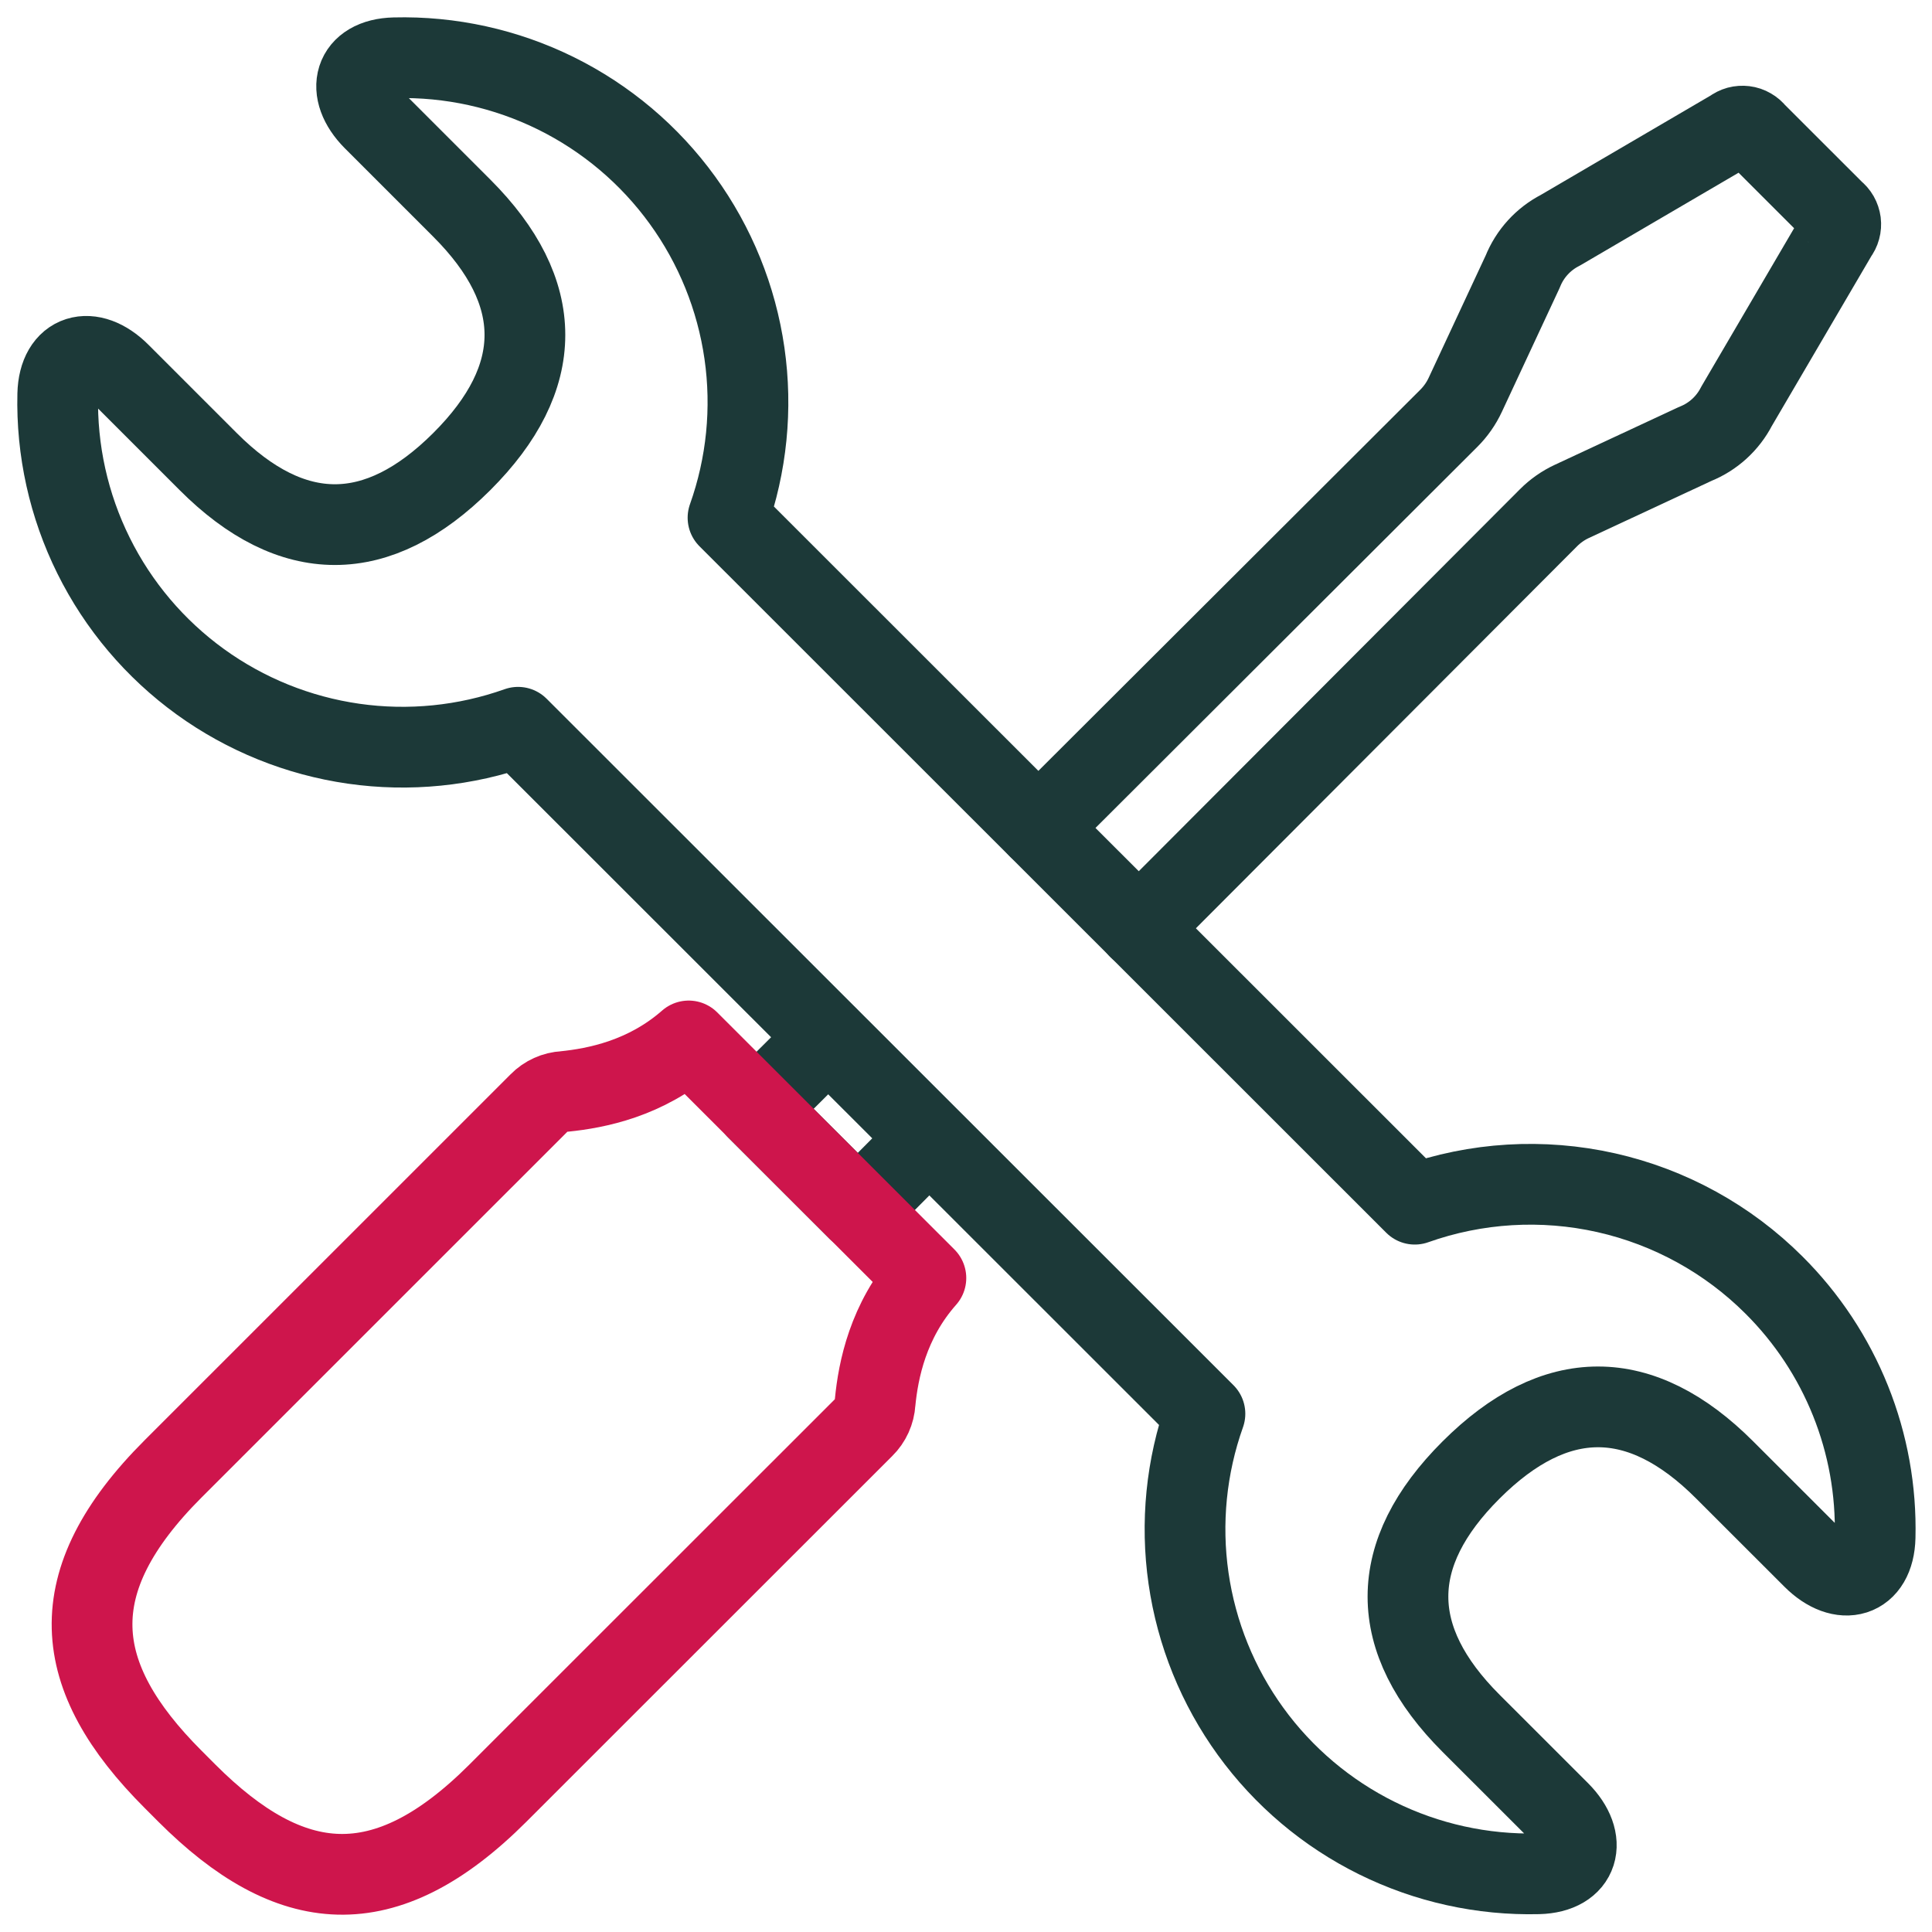
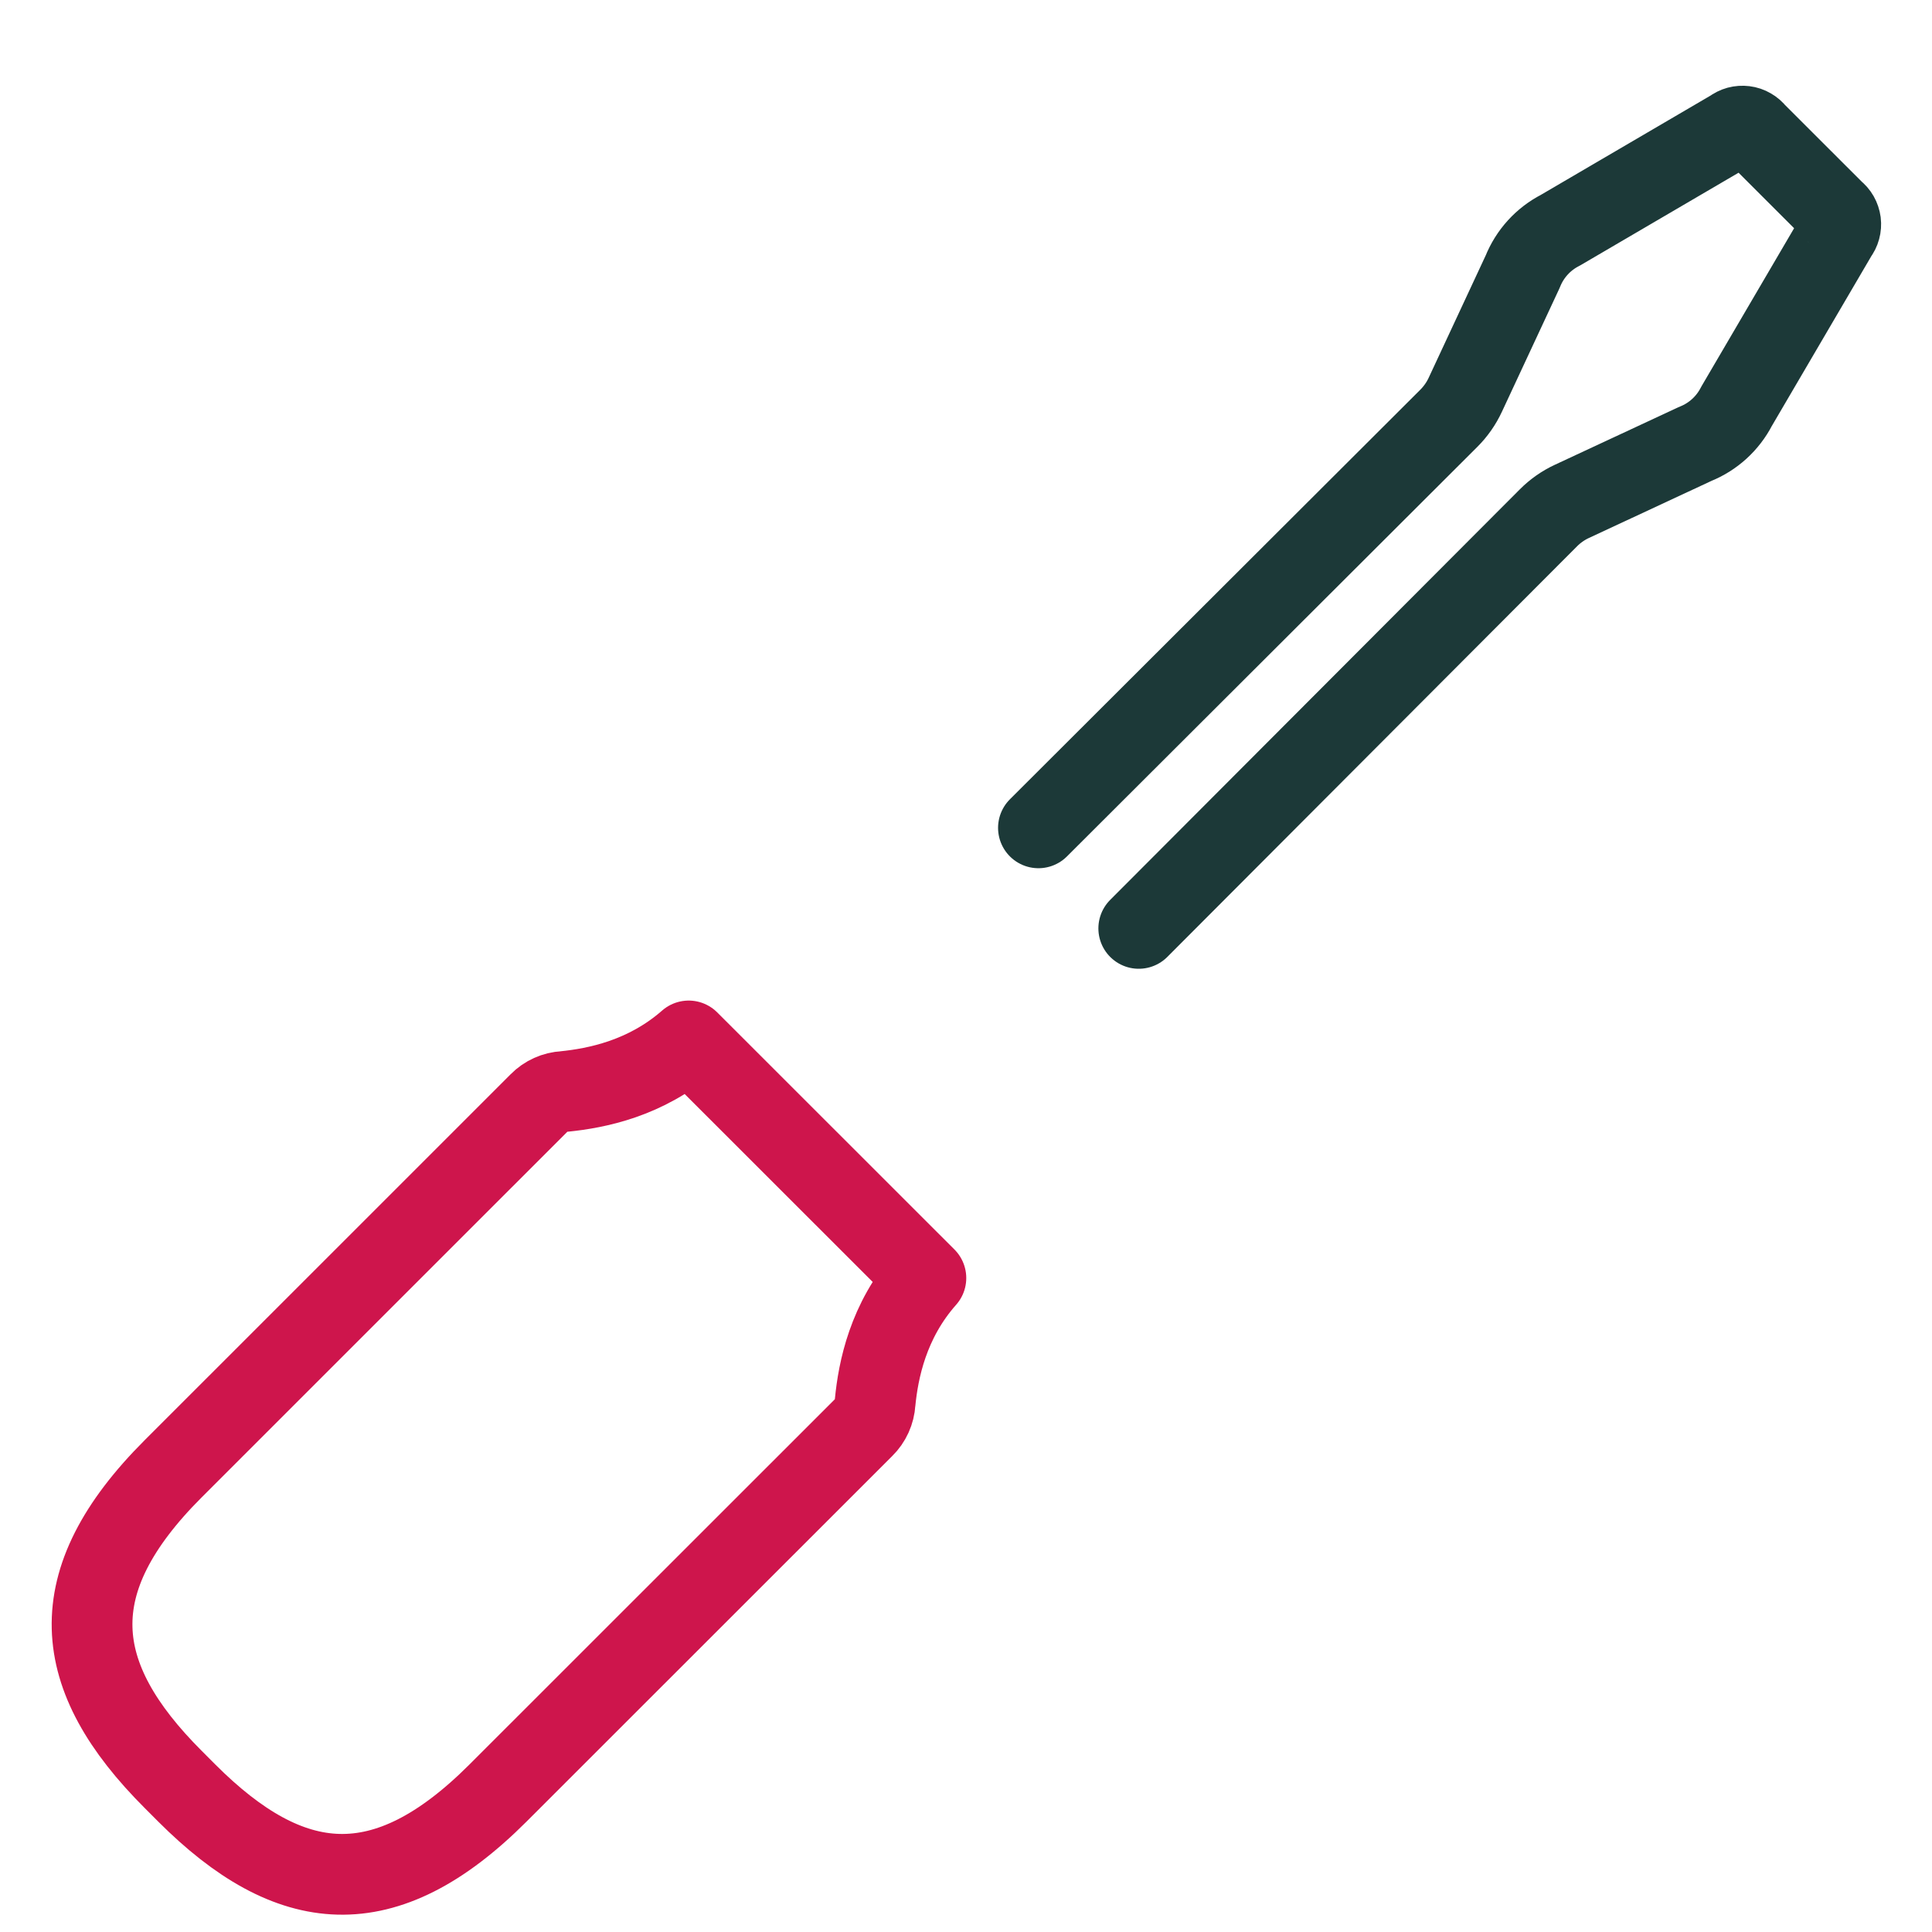
<svg xmlns="http://www.w3.org/2000/svg" width="67" height="67" viewBox="0 0 67 67" fill="none">
-   <path d="M61.522 44.567C59.923 42.97 57.904 41.859 55.699 41.362C53.493 40.866 51.193 41.004 49.063 41.76L25.247 17.954C25.897 16.128 26.093 14.17 25.817 12.251C25.541 10.331 24.802 8.508 23.663 6.938C22.525 5.367 21.021 4.098 19.282 3.238C17.543 2.379 15.621 1.955 13.682 2.004C12.262 2.037 11.952 3.153 12.952 4.156L16.014 7.218C18.933 10.136 18.933 13.094 16.014 16.007C13.094 18.919 10.134 18.925 7.22 16.007L4.158 12.945C3.153 11.94 2.038 12.252 2.003 13.674C1.957 15.612 2.383 17.532 3.244 19.268C4.105 21.005 5.376 22.506 6.947 23.643C8.518 24.779 10.342 25.516 12.262 25.791C14.181 26.066 16.139 25.87 17.966 25.221L41.786 49.028C41.136 50.855 40.941 52.813 41.217 54.732C41.493 56.651 42.232 58.475 43.37 60.045C44.508 61.615 46.012 62.885 47.751 63.745C49.489 64.605 51.411 65.029 53.351 64.981C54.77 64.944 55.081 63.83 54.081 62.827L51.017 59.765C48.097 56.847 48.097 53.888 51.017 50.976C53.937 48.063 56.896 48.058 59.81 50.976L62.874 54.038C63.878 55.041 64.993 54.731 65.027 53.309C65.067 51.69 64.777 50.08 64.174 48.577C63.572 47.075 62.669 45.71 61.522 44.567Z" stroke="#1C3938" stroke-width="2.8" stroke-linecap="round" stroke-linejoin="round" />
  <path d="M39.491 32.196L53.697 17.959C53.934 17.721 54.211 17.526 54.516 17.385L58.788 15.395C59.407 15.148 59.917 14.684 60.222 14.091L63.716 8.127C63.762 8.068 63.796 8.001 63.815 7.929C63.835 7.857 63.84 7.782 63.831 7.708C63.821 7.634 63.797 7.562 63.76 7.497C63.723 7.433 63.673 7.376 63.614 7.33L60.877 4.595C60.831 4.535 60.774 4.486 60.709 4.449C60.645 4.411 60.573 4.387 60.499 4.378C60.424 4.369 60.349 4.374 60.277 4.393C60.205 4.413 60.137 4.447 60.078 4.493L54.111 7.985C53.517 8.29 53.054 8.799 52.806 9.419L50.816 13.688C50.675 13.993 50.48 14.27 50.243 14.507L36.012 28.709" stroke="#1C3938" stroke-width="2.8" stroke-linecap="round" stroke-linejoin="round" />
-   <path d="M28.713 35.981L26.235 38.452L29.75 41.964L32.107 39.593" stroke="#1C3938" stroke-width="2.8" stroke-linecap="round" stroke-linejoin="round" />
  <path d="M18.701 38.242C18.93 38.008 19.239 37.869 19.566 37.852C20.684 37.739 22.394 37.405 23.883 36.099L32.109 44.321C30.793 45.807 30.457 47.516 30.348 48.636C30.329 48.963 30.189 49.271 29.956 49.5L17.263 62.188C13.334 66.113 10.057 65.757 6.484 62.188L6.006 61.709C2.435 58.139 2.078 54.862 6.006 50.935L18.701 38.242Z" stroke="#CE154C" stroke-width="2.8" stroke-linecap="round" stroke-linejoin="round" />
</svg>